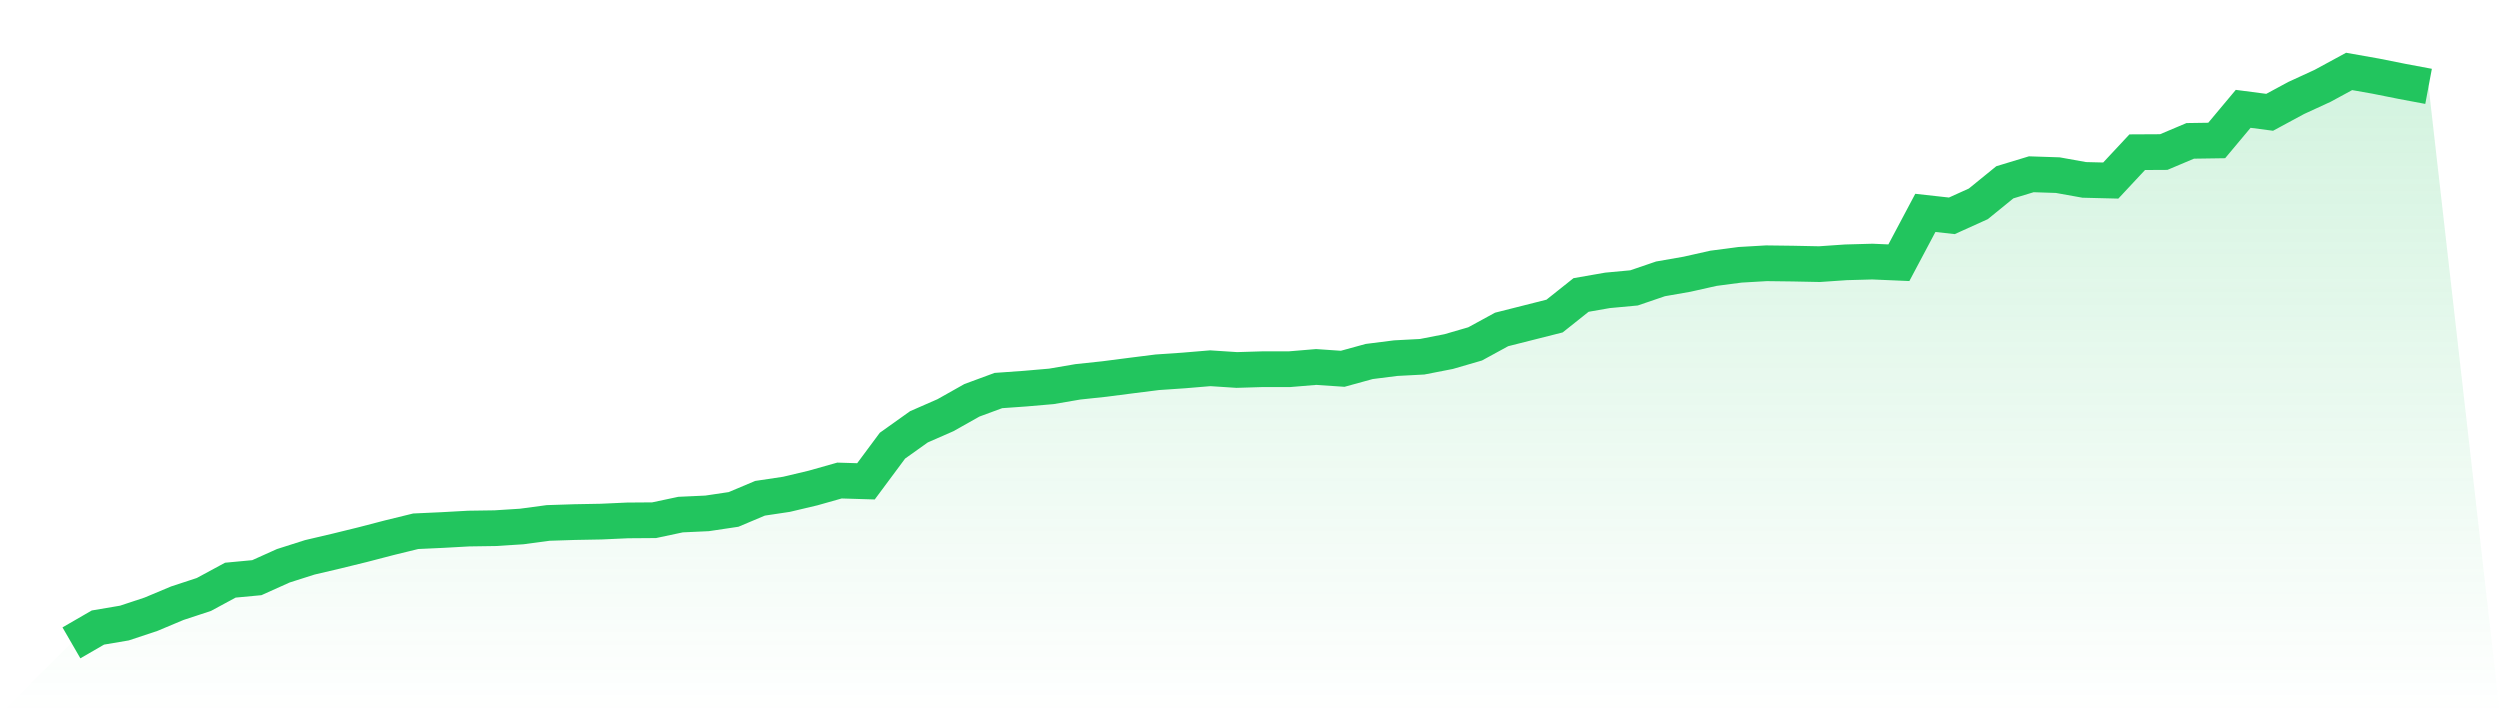
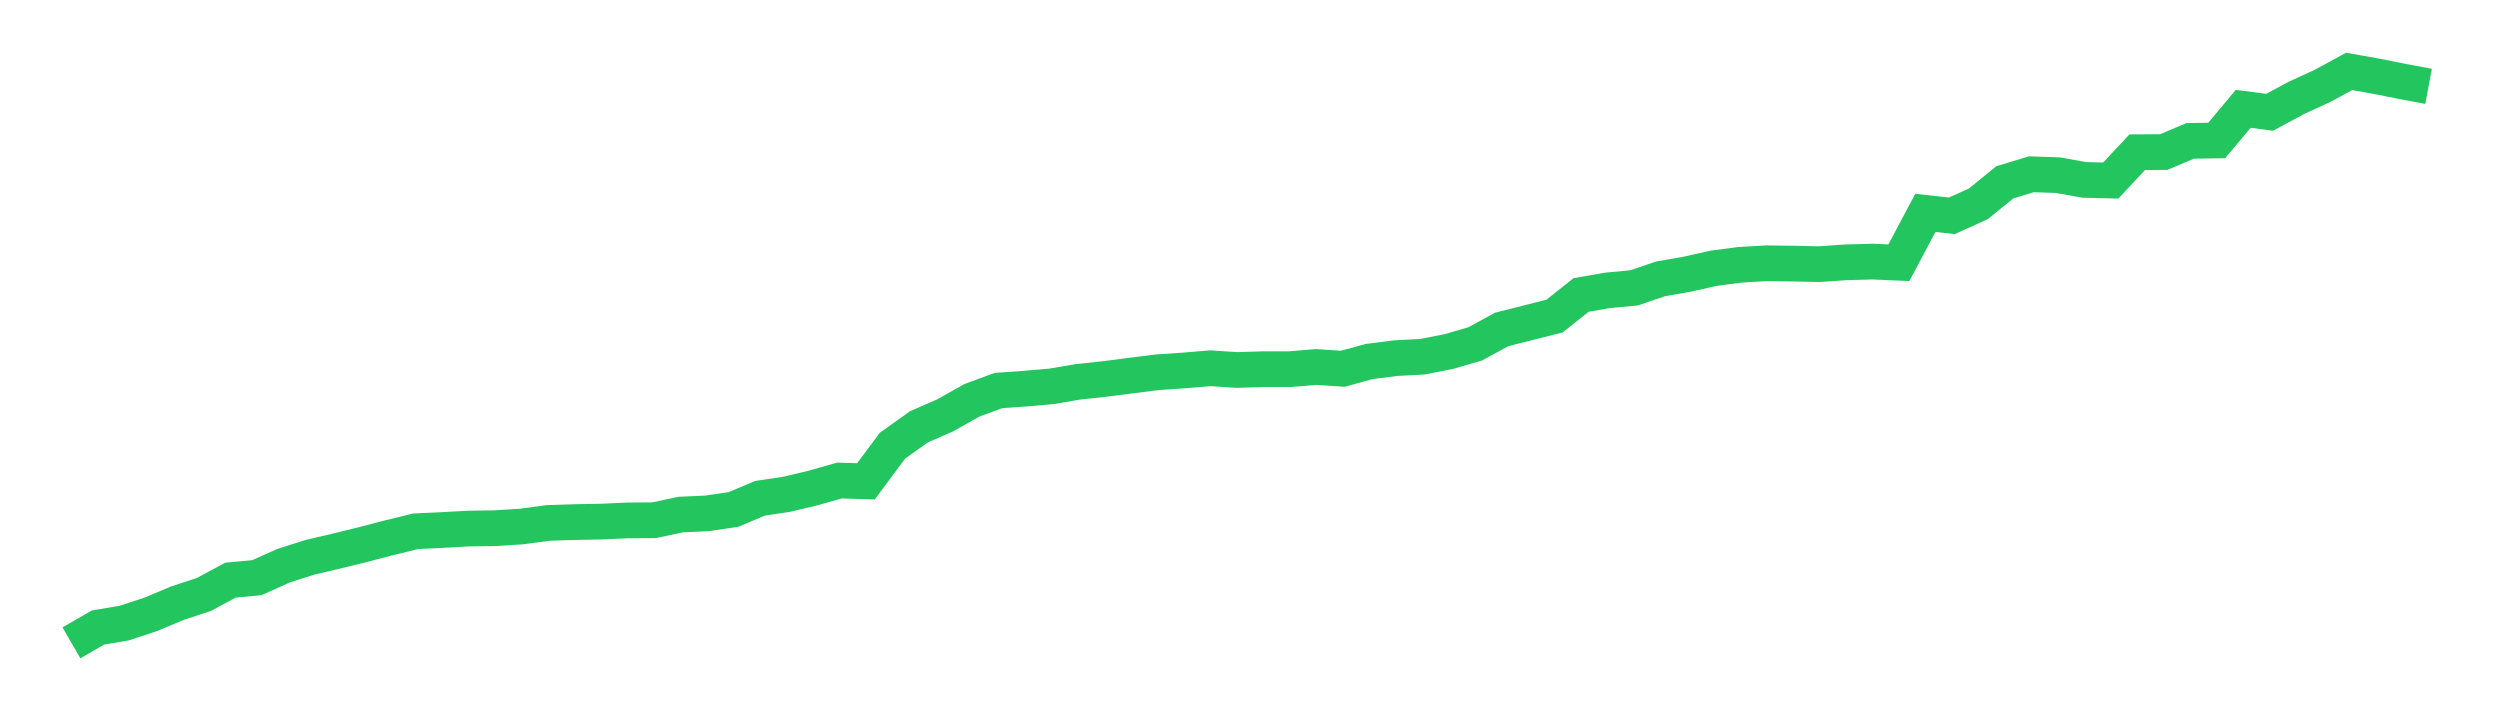
<svg xmlns="http://www.w3.org/2000/svg" viewBox="0 0 140 40">
  <defs>
    <linearGradient id="gradient" x1="0" x2="0" y1="0" y2="1">
      <stop offset="0%" stop-color="#22c55e" stop-opacity="0.2" />
      <stop offset="100%" stop-color="#22c55e" stop-opacity="0" />
    </linearGradient>
  </defs>
-   <path d="M4,36 L4,36 L5.483,35.142 L6.966,34.891 L8.449,34.4 L9.933,33.778 L11.416,33.291 L12.899,32.489 L14.382,32.35 L15.865,31.683 L17.348,31.211 L18.831,30.863 L20.315,30.499 L21.798,30.113 L23.281,29.75 L24.764,29.682 L26.247,29.6 L27.73,29.578 L29.213,29.484 L30.697,29.285 L32.18,29.237 L33.663,29.21 L35.146,29.143 L36.629,29.132 L38.112,28.817 L39.596,28.749 L41.079,28.528 L42.562,27.903 L44.045,27.681 L45.528,27.329 L47.011,26.91 L48.494,26.955 L49.978,24.957 L51.461,23.901 L52.944,23.252 L54.427,22.417 L55.91,21.87 L57.393,21.765 L58.876,21.637 L60.36,21.383 L61.843,21.225 L63.326,21.034 L64.809,20.847 L66.292,20.746 L67.775,20.622 L69.258,20.719 L70.742,20.674 L72.225,20.674 L73.708,20.551 L75.191,20.652 L76.674,20.244 L78.157,20.056 L79.64,19.978 L81.124,19.689 L82.607,19.258 L84.09,18.449 L85.573,18.074 L87.056,17.699 L88.539,16.519 L90.022,16.26 L91.506,16.122 L92.989,15.616 L94.472,15.357 L95.955,15.024 L97.438,14.829 L98.921,14.743 L100.404,14.762 L101.888,14.792 L103.371,14.69 L104.854,14.649 L106.337,14.713 L107.82,11.921 L109.303,12.086 L110.787,11.415 L112.27,10.209 L113.753,9.759 L115.236,9.808 L116.719,10.074 L118.202,10.111 L119.685,8.523 L121.169,8.515 L122.652,7.889 L124.135,7.867 L125.618,6.095 L127.101,6.289 L128.584,5.488 L130.067,4.806 L131.551,4 L133.034,4.262 L134.517,4.558 L136,4.836 L140,40 L0,40 z" fill="url(#gradient)" />
  <path d="M4,36 L4,36 L5.483,35.142 L6.966,34.891 L8.449,34.4 L9.933,33.778 L11.416,33.291 L12.899,32.489 L14.382,32.35 L15.865,31.683 L17.348,31.211 L18.831,30.863 L20.315,30.499 L21.798,30.113 L23.281,29.75 L24.764,29.682 L26.247,29.6 L27.73,29.578 L29.213,29.484 L30.697,29.285 L32.18,29.237 L33.663,29.21 L35.146,29.143 L36.629,29.132 L38.112,28.817 L39.596,28.749 L41.079,28.528 L42.562,27.903 L44.045,27.681 L45.528,27.329 L47.011,26.91 L48.494,26.955 L49.978,24.957 L51.461,23.901 L52.944,23.252 L54.427,22.417 L55.91,21.87 L57.393,21.765 L58.876,21.637 L60.36,21.383 L61.843,21.225 L63.326,21.034 L64.809,20.847 L66.292,20.746 L67.775,20.622 L69.258,20.719 L70.742,20.674 L72.225,20.674 L73.708,20.551 L75.191,20.652 L76.674,20.244 L78.157,20.056 L79.64,19.978 L81.124,19.689 L82.607,19.258 L84.09,18.449 L85.573,18.074 L87.056,17.699 L88.539,16.519 L90.022,16.26 L91.506,16.122 L92.989,15.616 L94.472,15.357 L95.955,15.024 L97.438,14.829 L98.921,14.743 L100.404,14.762 L101.888,14.792 L103.371,14.69 L104.854,14.649 L106.337,14.713 L107.82,11.921 L109.303,12.086 L110.787,11.415 L112.27,10.209 L113.753,9.759 L115.236,9.808 L116.719,10.074 L118.202,10.111 L119.685,8.523 L121.169,8.515 L122.652,7.889 L124.135,7.867 L125.618,6.095 L127.101,6.289 L128.584,5.488 L130.067,4.806 L131.551,4 L133.034,4.262 L134.517,4.558 L136,4.836" fill="none" stroke="#22c55e" stroke-width="2" />
</svg>